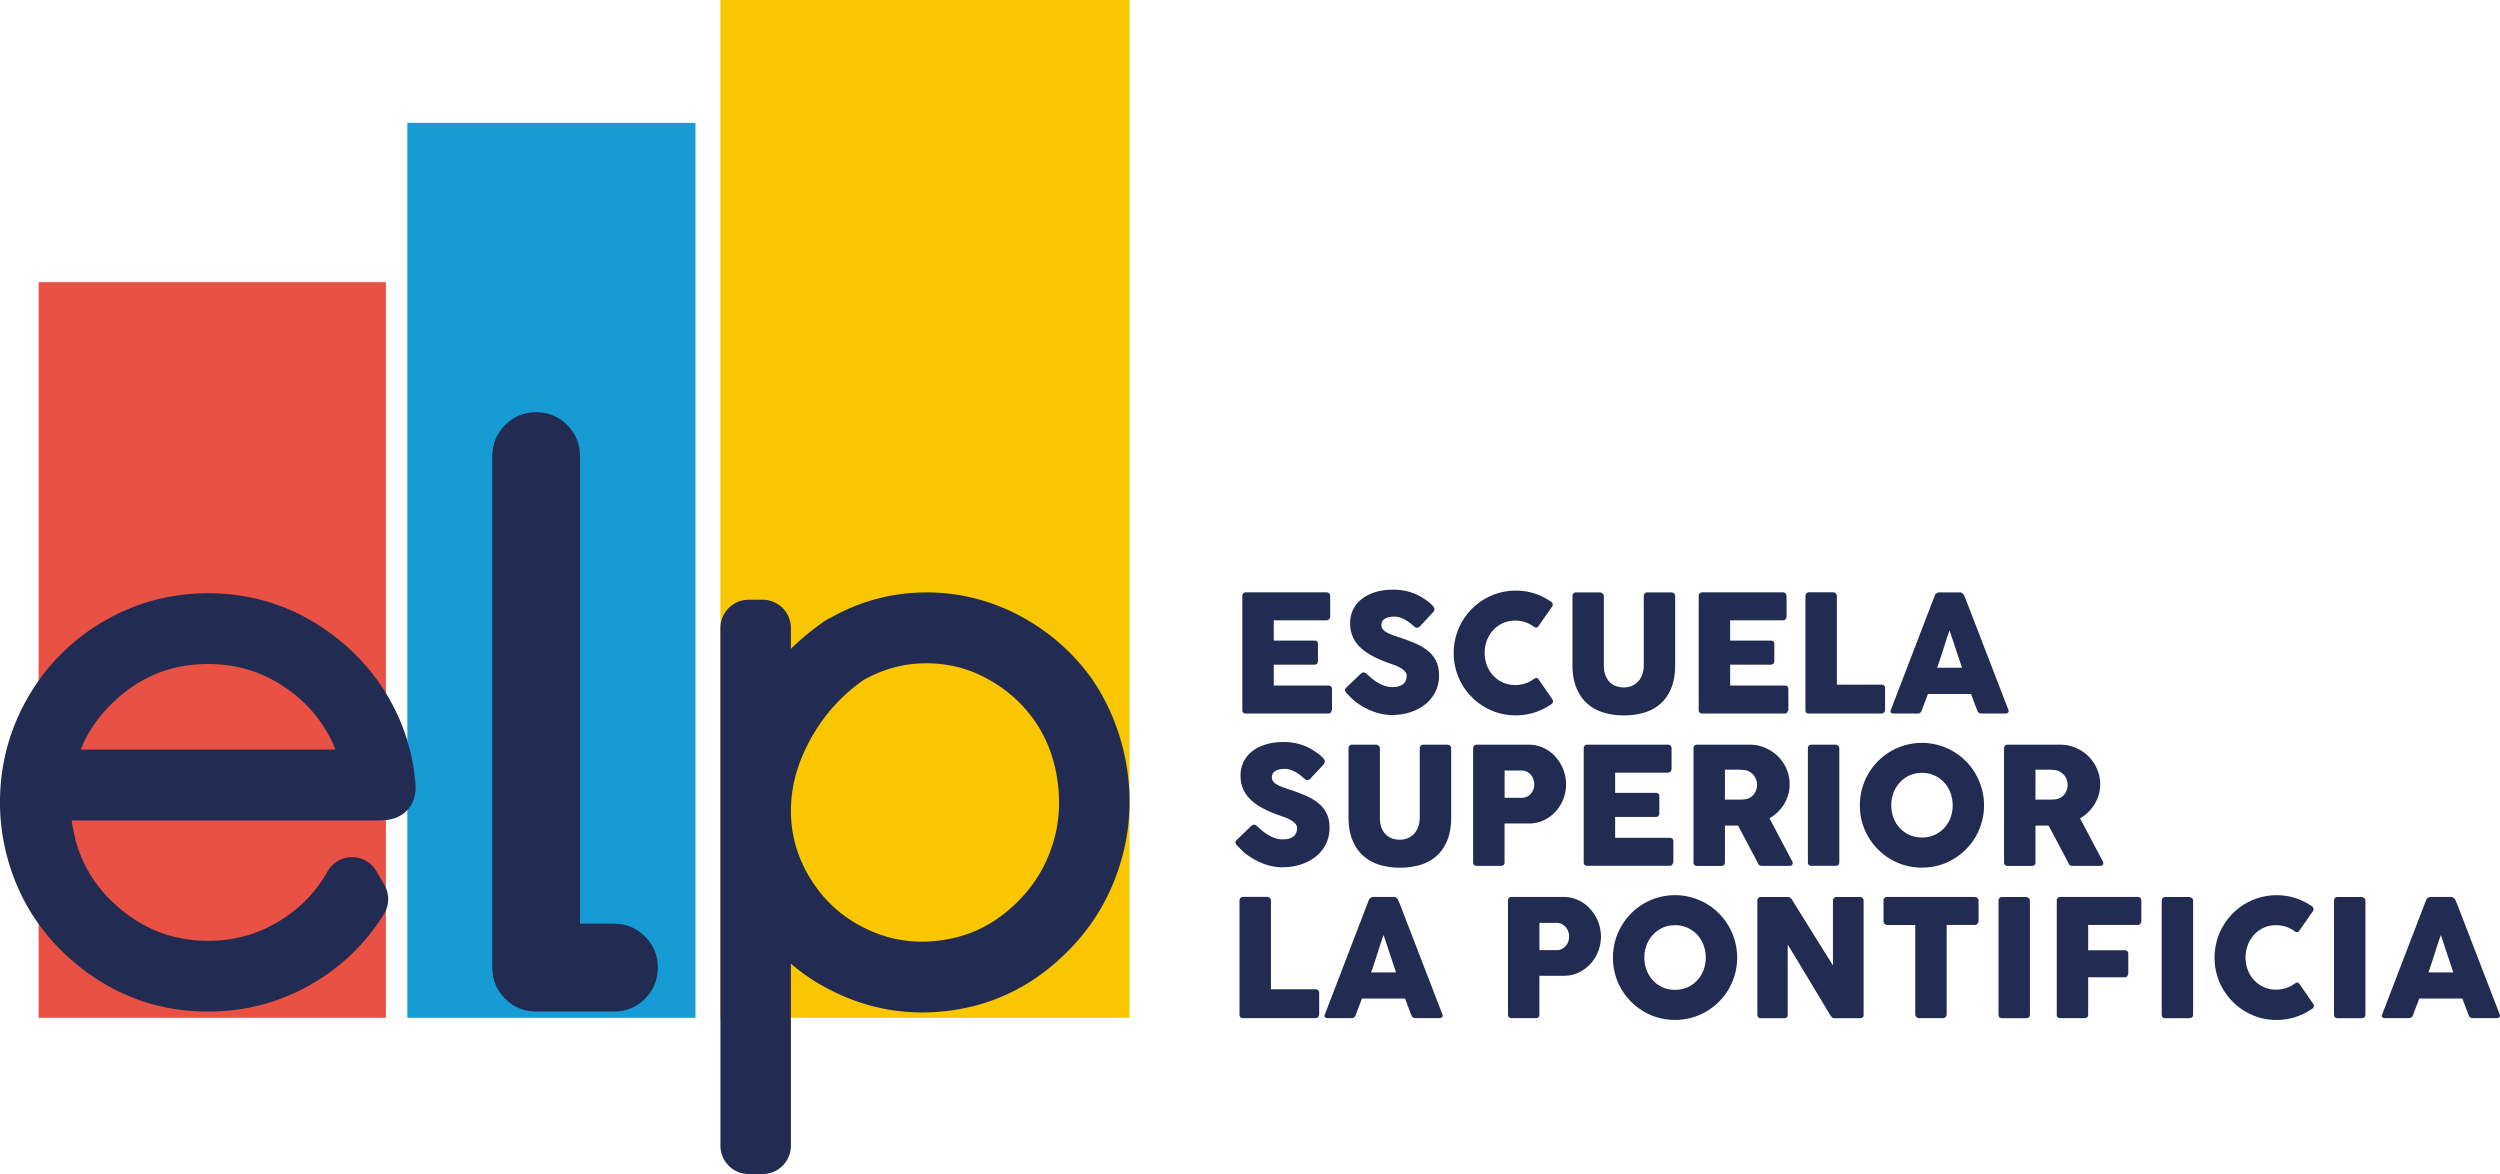
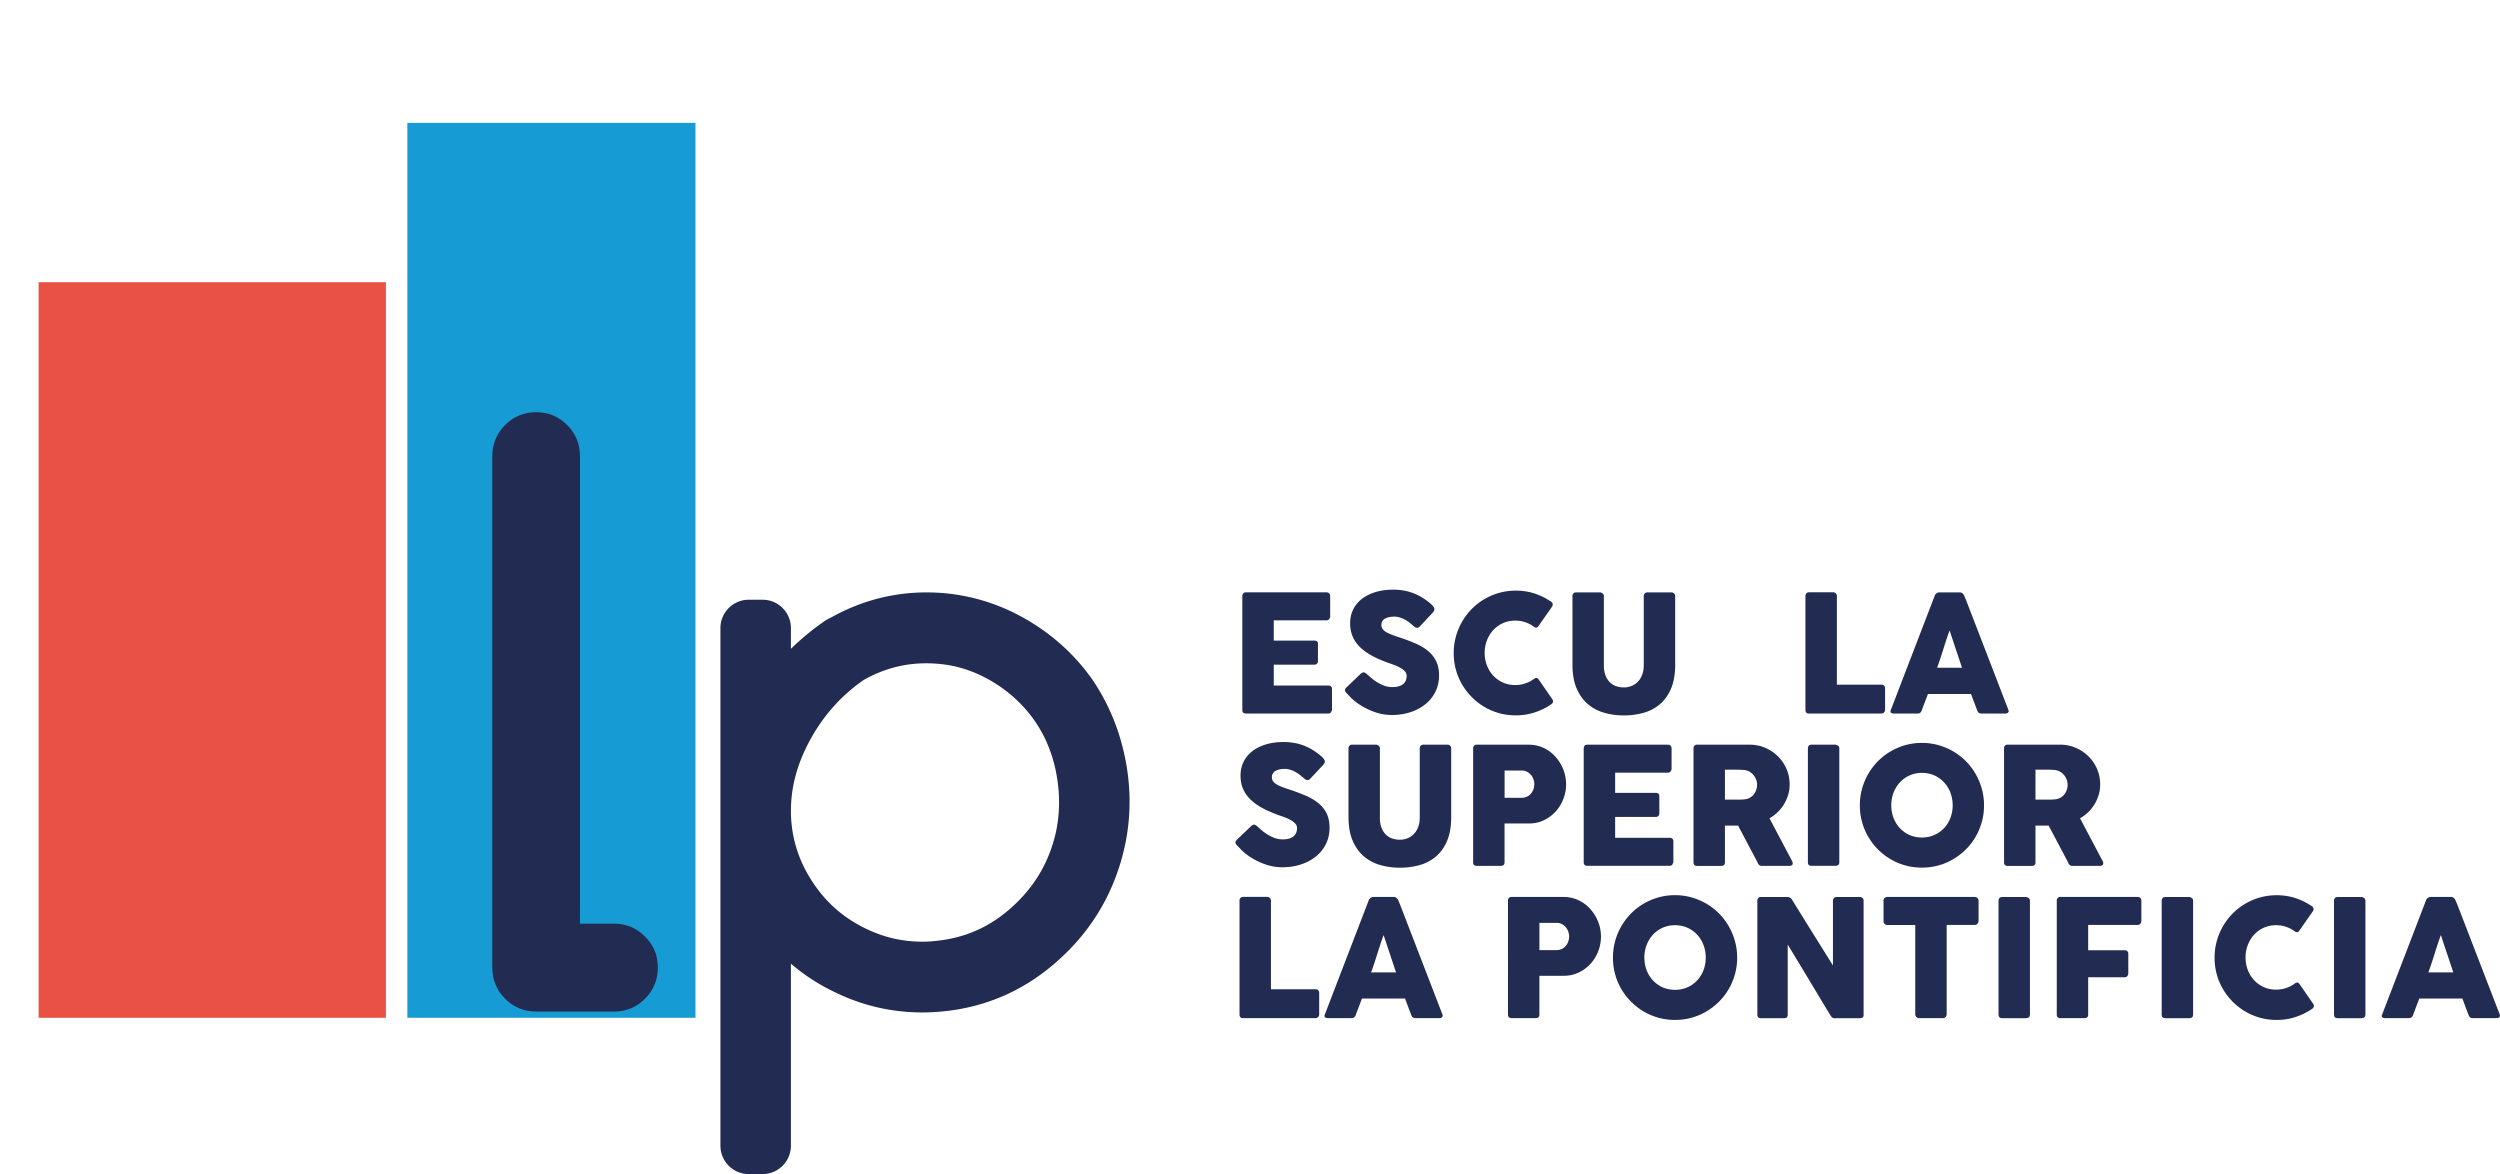
<svg xmlns="http://www.w3.org/2000/svg" data-bbox="-0.006 0 609.003 285.994" viewBox="0 0 609 286" height="286" width="609" data-type="color">
  <g>
    <g clip-path="url(#56557f84-07f9-4eb4-b1dd-fc00d86ddfdb)">
      <path fill="#222B51" d="M302.629 145.212q0-.418.229-.667.228-.249.641-.248h19.624c.288 0 .517.088.676.259q.237.258.235.691v4.915q.002.335-.235.644c-.159.2-.388.307-.694.307h-12.818v4.932h9.892q.377 0 .623.177.246.179.246.596v4.294q-.001.282-.223.538-.213.258-.629.26h-9.909v5.091h13.294q.89-.002.888.91v4.997a.5.5 0 0 1-.159.354c-.053.366-.323.555-.811.555h-20c-.265 0-.47-.071-.629-.206-.159-.136-.241-.355-.241-.644z" clip-rule="evenodd" fill-rule="evenodd" data-color="1" />
      <path fill="#222B51" d="M333.032 164.278q.336.274.858.745.529.46 1.199.921a10 10 0 0 0 1.998 1.051 5.8 5.8 0 0 0 2.075.378q1.005 0 1.693-.23.678-.229 1.075-.608.397-.38.565-.875c.111-.324.17-.679.17-1.051 0-.408-.159-.774-.464-1.104a4.8 4.8 0 0 0-1.141-.863 10 10 0 0 0-1.404-.65 59 59 0 0 0-1.264-.443c-1.581-.555-2.968-1.151-4.155-1.801-1.187-.644-2.175-1.353-2.968-2.144s-1.387-1.654-1.781-2.605q-.593-1.419-.594-3.166c0-1.234.247-2.351.741-3.361a7.4 7.4 0 0 1 2.122-2.581c.917-.714 2.021-1.264 3.309-1.659 1.293-.39 2.738-.591 4.331-.591 1.205 0 2.351.136 3.45.407q1.65.41 3.256 1.306c.447.266.87.537 1.276.827q.608.426 1.057.827.459.399.723.756.265.354.265.62a.9.9 0 0 1-.129.472 3 3 0 0 1-.388.496l-3.027 3.237c-.223.231-.447.337-.67.337a.86.86 0 0 1-.506-.16c-.152-.106-.317-.242-.505-.395l-.176-.16a19 19 0 0 0-.882-.697 8.4 8.4 0 0 0-1.04-.644 7 7 0 0 0-1.164-.472 4.1 4.1 0 0 0-1.246-.189c-.417 0-.846.035-1.228.106a3.5 3.5 0 0 0-1.005.349 1.9 1.9 0 0 0-.694.626 1.7 1.7 0 0 0-.258.939c0 .366.094.691.282.963q.273.408.828.756.556.345 1.376.655c.546.207 1.187.432 1.91.668 1.399.461 2.686.951 3.867 1.459q1.77.762 3.056 1.807a7.4 7.4 0 0 1 2.004 2.499q.723 1.451.723 3.514.001 2.189-.887 3.969a9 9 0 0 1-2.439 3.03q-1.552 1.248-3.65 1.938-2.1.683-4.508.685-2.273 0-4.467-.815a17.2 17.2 0 0 1-4.096-2.192 10 10 0 0 1-1.334-1.134 37 37 0 0 1-.858-.892l-.059-.059s-.024-.047-.041-.053q-.017-.002-.041-.029a.1.1 0 0 0-.042-.048.2.2 0 0 1-.041-.029c-.299-.337-.458-.603-.458-.803q0-.336.458-.751l3.421-3.278q.414-.301.67-.301a.75.75 0 0 1 .376.118c.135.077.294.201.476.36z" clip-rule="evenodd" fill-rule="evenodd" data-color="1" />
      <path fill="#222B51" d="M377.687 146.446q.335.203.494.52.16.321-.059.756l-3.344 4.773c-.141.224-.3.348-.464.384-.165.035-.365-.024-.606-.166a7.5 7.5 0 0 0-4.608-1.53c-1.081 0-2.08.201-2.985.615a7.2 7.2 0 0 0-2.357 1.689 7.8 7.8 0 0 0-1.54 2.504 8.4 8.4 0 0 0-.552 3.06q-.001 1.63.552 3.048.554 1.425 1.54 2.486a7.2 7.2 0 0 0 2.357 1.678c.911.413 1.904.614 2.985.614a7.6 7.6 0 0 0 2.492-.407 7.5 7.5 0 0 0 2.157-1.14c.235-.142.435-.207.594-.178q.238.043.476.361l3.379 4.89q.22.436.059.739-.159.292-.494.496a15.8 15.8 0 0 1-4.008 1.937c-1.428.461-2.938.685-4.519.685q-2.097 0-4.026-.531a15 15 0 0 1-3.609-1.53 15 15 0 0 1-3.056-2.375 15.3 15.3 0 0 1-2.363-3.059 14.8 14.8 0 0 1-1.522-3.621 15 15 0 0 1-.535-4.046q-.002-2.107.535-4.046a15.2 15.2 0 0 1 1.522-3.638 15 15 0 0 1 2.363-3.089 15 15 0 0 1 3.056-2.375 15.6 15.6 0 0 1 3.609-1.53 15 15 0 0 1 4.026-.543q2.371.002 4.478.668a15.4 15.4 0 0 1 3.967 1.919z" clip-rule="evenodd" fill-rule="evenodd" data-color="1" />
      <path fill="#222B51" d="M390.699 162.046q0 1.47.406 2.498c.27.685.629 1.24 1.069 1.672.447.431.958.744 1.552.945a5.8 5.8 0 0 0 1.834.295c.634 0 1.287-.118 1.874-.349s1.1-.578 1.546-1.033q.663-.683 1.052-1.701c.253-.674.388-1.447.388-2.327v-16.869q0-.356.247-.615a.88.88 0 0 1 .658-.26h5.778c.299 0 .54.095.711.266.17.177.258.384.258.609v16.756q0 3.475-1.022 5.842t-2.739 3.81c-1.152.962-2.474 1.648-3.985 2.067q-2.266.627-4.755.626c-1.657 0-3.25-.213-4.766-.644q-2.276-.647-3.997-2.108-1.719-1.461-2.733-3.816-1.022-2.358-1.022-5.771v-16.757a.9.9 0 0 1 .229-.608.7.7 0 0 1 .558-.266h5.919q.29 0 .617.248a.75.75 0 0 1 .323.626v16.869z" clip-rule="evenodd" fill-rule="evenodd" data-color="1" />
-       <path fill="#222B51" d="M413.803 145.212q0-.418.229-.667c.153-.166.364-.248.641-.248h19.624q.43.001.676.259.236.258.235.691v4.915q.001.335-.235.644c-.165.2-.394.307-.694.307h-12.818v4.932h9.891c.247 0 .459.059.623.177q.247.179.247.596v4.294c0 .189-.076.367-.217.538q-.22.258-.635.26h-9.909v5.091h13.288q.892-.002.894.91v4.997a.5.5 0 0 1-.159.354c-.053.366-.323.555-.811.555h-20q-.4-.002-.629-.206c-.159-.136-.241-.355-.241-.644z" clip-rule="evenodd" fill-rule="evenodd" data-color="1" />
      <path fill="#222B51" d="M439.811 145.153c0-.242.076-.443.235-.614q.238-.259.652-.26h5.854q.336-.001.611.236c.188.16.282.372.3.638v21.624h10.873a.87.87 0 0 1 .617.242q.254.239.253.656v5.233a.94.94 0 0 1-.23.614c-.152.189-.364.284-.646.301h-17.655q-.872.002-.87-.874v-27.79z" clip-rule="evenodd" fill-rule="evenodd" data-color="1" />
      <path fill="#222B51" d="M471.318 145.076a.6.6 0 0 1 .129-.26q.105-.14.264-.254.16-.124.335-.189a.9.9 0 0 1 .335-.071h5.061c.223 0 .411.071.576.207q.238.214.352.366l.494 1.134 10.379 26.911c.106.265.083.484-.058.649-.147.166-.394.248-.753.248h-5.671c-.306 0-.541-.059-.706-.165q-.247-.168-.388-.567a98 98 0 0 1-.77-2.02c-.252-.668-.499-1.341-.752-2.014h-10.497c-.252.673-.505 1.352-.764 2.014q-.387 1.01-.758 2.02c-.17.49-.511.732-1.011.732h-5.83a.98.98 0 0 1-.623-.195q-.247-.196-.088-.596l10.738-27.95zm3.596 8.506a59 59 0 0 0-.758 2.185q-.387 1.171-.758 2.368c-.253.798-.505 1.578-.764 2.357-.253.774-.511 1.5-.758 2.174h6.071l-3.027-9.084z" clip-rule="evenodd" fill-rule="evenodd" data-color="1" />
      <path fill="#222B51" d="M306.331 201.377q.335.275.864.744c.347.308.746.621 1.193.922a10 10 0 0 0 1.998 1.051 5.7 5.7 0 0 0 2.075.378q1.005 0 1.693-.23.678-.23 1.075-.609.397-.38.564-.874a3.3 3.3 0 0 0 .171-1.057c0-.408-.159-.774-.465-1.105a4.7 4.7 0 0 0-1.14-.862 9.6 9.6 0 0 0-1.404-.644 88 88 0 0 0-1.264-.449q-2.373-.83-4.155-1.795-1.78-.957-2.968-2.144-1.19-1.18-1.781-2.599-.593-1.419-.594-3.166c0-1.229.247-2.351.741-3.355a7.4 7.4 0 0 1 2.121-2.581q1.377-1.074 3.309-1.66 1.941-.585 4.332-.585 1.8.001 3.45.402c1.099.278 2.186.709 3.256 1.305q.669.4 1.275.827.608.425 1.064.821c.3.266.541.52.717.75.177.243.271.443.271.621 0 .177-.047.33-.13.472a2.7 2.7 0 0 1-.388.496l-3.026 3.237c-.224.23-.447.337-.67.337a.85.85 0 0 1-.506-.16 7 7 0 0 1-.505-.395l-.177-.16a22 22 0 0 0-.875-.697 9 9 0 0 0-1.035-.644 7 7 0 0 0-1.164-.478 4.1 4.1 0 0 0-1.245-.189c-.418 0-.847.035-1.229.106a3.5 3.5 0 0 0-1.005.349 1.9 1.9 0 0 0-.693.626q-.255.388-.253.945c0 .372.088.691.276.963.182.271.459.519.829.756q.556.345 1.375.655c.547.207 1.181.431 1.91.668 1.399.46 2.686.951 3.867 1.459 1.182.513 2.199 1.11 3.057 1.807a7.5 7.5 0 0 1 2.01 2.493q.723 1.451.723 3.514.002 2.189-.888 3.969a9 9 0 0 1-2.439 3.03c-1.034.833-2.251 1.483-3.65 1.938s-2.897.685-4.508.685q-2.273 0-4.466-.815a17.2 17.2 0 0 1-4.097-2.192 10.4 10.4 0 0 1-1.334-1.134 73 73 0 0 1-.864-.892l-.059-.059s-.029-.047-.041-.047q-.016-.01-.041-.03a.1.1 0 0 0-.041-.047.2.2 0 0 1-.041-.029c-.3-.337-.459-.597-.459-.798 0-.23.153-.478.459-.756l3.42-3.284q.415-.294.67-.295c.118 0 .247.035.376.118.136.083.288.201.477.36z" clip-rule="evenodd" fill-rule="evenodd" data-color="1" />
      <path fill="#222B51" d="M336.135 199.145c0 .98.135 1.819.405 2.498q.407 1.026 1.07 1.672t1.546.945a5.8 5.8 0 0 0 1.833.295c.635 0 1.287-.118 1.875-.349a4.3 4.3 0 0 0 1.546-1.033 5 5 0 0 0 1.052-1.707c.253-.674.388-1.447.388-2.327V182.27c0-.243.082-.443.247-.615s.388-.26.664-.26h5.777c.3 0 .541.089.711.272a.85.85 0 0 1 .259.608v16.757q-.002 3.475-1.017 5.842-1.022 2.367-2.739 3.804a10.4 10.4 0 0 1-3.984 2.067 17.7 17.7 0 0 1-4.755.626c-1.658 0-3.25-.213-4.767-.644-1.516-.431-2.85-1.134-3.99-2.108q-1.726-1.461-2.739-3.816-1.023-2.358-1.023-5.771v-16.757q0-.335.229-.608a.71.71 0 0 1 .559-.272h5.918c.194 0 .406.083.617.248a.75.75 0 0 1 .324.627v16.869z" clip-rule="evenodd" fill-rule="evenodd" data-color="1" />
      <path fill="#222B51" d="M358.861 182.317c0-.278.077-.502.218-.668q.22-.248.652-.248h12.636c.911 0 1.769.13 2.575.378a8.7 8.7 0 0 1 2.21 1.04 9 9 0 0 1 1.816 1.589q.81.922 1.375 2.002c.376.709.664 1.465.858 2.256.2.786.3 1.589.3 2.398a10 10 0 0 1-.641 3.497 9.7 9.7 0 0 1-1.828 3.042 9.3 9.3 0 0 1-2.85 2.156c-1.105.549-2.334.833-3.679.844h-5.995v9.463c0 .567-.3.856-.911.856h-5.872c-.264 0-.476-.065-.634-.207-.159-.141-.236-.354-.236-.649v-27.749zm14.893 8.706c0-.396-.07-.797-.205-1.187a3.3 3.3 0 0 0-.606-1.063 3.1 3.1 0 0 0-.958-.768 2.7 2.7 0 0 0-1.275-.301h-4.191v6.639h4.191q.714.001 1.287-.29c.388-.189.7-.437.958-.744.259-.307.453-.656.594-1.057q.204-.596.205-1.235z" clip-rule="evenodd" fill-rule="evenodd" data-color="1" />
      <path fill="#222B51" d="M385.797 182.317q0-.418.229-.668c.147-.165.365-.248.641-.248h19.624c.288 0 .511.089.67.254.159.172.235.408.235.691v4.921q.002.335-.235.643c-.159.207-.394.308-.693.308h-12.819v4.926h9.892q.377 0 .623.177.246.179.246.596v4.294q-.001.282-.223.538-.212.255-.629.254h-9.909v5.085h13.289c.593 0 .893.307.893.91v4.997a.5.5 0 0 1-.159.36q-.08.557-.811.555h-20c-.265 0-.47-.065-.629-.206-.159-.142-.241-.355-.241-.65v-27.749z" clip-rule="evenodd" fill-rule="evenodd" data-color="1" />
      <path fill="#222B51" d="M412.539 182.317q-.001-.418.218-.668.22-.248.652-.248h12.777c1.358 0 2.633.254 3.815.768a9.9 9.9 0 0 1 3.109 2.079 9.7 9.7 0 0 1 2.086 3.072c.511 1.175.758 2.421.758 3.75 0 .904-.117 1.761-.364 2.576a9.74 9.74 0 0 1-2.574 4.217 10 10 0 0 1-1.969 1.476l5.084 9.622c.088.189.211.408.358.656.141.254.218.472.218.655q-.002.318-.206.485-.212.17-.564.171h-6.783a1 1 0 0 1-.605-.195.93.93 0 0 1-.347-.537l-4.808-9.085h-3.203v8.967c0 .567-.299.856-.911.856h-5.877c-.264 0-.47-.065-.629-.207-.159-.141-.235-.354-.235-.649zm15.487 8.824c0-.396-.071-.797-.218-1.193a3.9 3.9 0 0 0-.611-1.093 3.6 3.6 0 0 0-.952-.832 3.2 3.2 0 0 0-1.228-.437q-.556-.045-1.041-.071c-.323-.024-.676-.03-1.058-.03h-2.727v7.295h3.638c.241 0 .447-.006.635-.018.182-.012.388-.035.611-.059a3.1 3.1 0 0 0 1.246-.408q.548-.327.929-.815c.247-.325.441-.685.576-1.092q.194-.603.194-1.241z" clip-rule="evenodd" fill-rule="evenodd" data-color="1" />
      <path fill="#222B51" d="M440.404 182.276c0-.243.077-.443.218-.615q.22-.258.652-.26h5.813q.3-.002.635.237a.76.76 0 0 1 .335.638v27.766c0 .579-.324.874-.97.874h-5.813c-.582 0-.87-.295-.87-.874z" clip-rule="evenodd" fill-rule="evenodd" data-color="1" />
      <path fill="#222B51" d="M453.062 196.191a15.15 15.15 0 0 1 2.058-7.684 15.1 15.1 0 0 1 5.418-5.464 15.7 15.7 0 0 1 3.609-1.53 15 15 0 0 1 4.026-.543c1.399 0 2.727.183 4.02.543q1.938.549 3.621 1.53a15 15 0 0 1 3.067 2.375 15 15 0 0 1 2.363 3.089 16 16 0 0 1 1.522 3.638c.365 1.294.541 2.64.541 4.046s-.176 2.753-.541 4.046a15.5 15.5 0 0 1-1.522 3.621 15 15 0 0 1-2.363 3.059 15.4 15.4 0 0 1-3.067 2.375 14.6 14.6 0 0 1-3.621 1.53c-1.293.36-2.633.531-4.02.531s-2.745-.177-4.026-.531a15 15 0 0 1-6.665-3.905 15 15 0 0 1-2.362-3.059 14.6 14.6 0 0 1-1.523-3.621 15 15 0 0 1-.535-4.046m7.653-.023a8.6 8.6 0 0 0 .552 3.083c.37.957.888 1.784 1.552 2.492a7.1 7.1 0 0 0 2.362 1.666c.906.408 1.911.608 3.004.608a7.45 7.45 0 0 0 3.015-.608 7.2 7.2 0 0 0 2.368-1.666 7.6 7.6 0 0 0 1.552-2.492q.553-1.436.552-3.083a8.6 8.6 0 0 0-.552-3.072 7.7 7.7 0 0 0-1.552-2.516 7.23 7.23 0 0 0-5.383-2.309q-1.639 0-3.004.62a7.2 7.2 0 0 0-2.362 1.689 7.7 7.7 0 0 0-1.552 2.516 8.6 8.6 0 0 0-.552 3.072" clip-rule="evenodd" fill-rule="evenodd" data-color="1" />
      <path fill="#222B51" d="M488.186 182.317q-.002-.418.217-.668c.141-.165.364-.248.652-.248h12.778q2.038-.002 3.82.768a9.8 9.8 0 0 1 3.103 2.079 9.7 9.7 0 0 1 2.087 3.072 9.4 9.4 0 0 1 .758 3.75c0 .904-.118 1.761-.365 2.576a10 10 0 0 1-1.016 2.285 9.8 9.8 0 0 1-1.552 1.932 10 10 0 0 1-1.969 1.476l5.084 9.622q.14.284.358.656c.141.254.218.472.218.655q-.002.318-.206.485-.212.17-.564.171h-6.782c-.224 0-.429-.065-.606-.195a.93.93 0 0 1-.347-.537l-4.807-9.085h-3.203v8.967c0 .567-.3.856-.911.856h-5.872c-.264 0-.476-.065-.634-.207-.159-.141-.241-.354-.241-.649zm15.486 8.824c0-.396-.076-.797-.217-1.193a3.8 3.8 0 0 0-.611-1.093 3.6 3.6 0 0 0-.947-.832 3.2 3.2 0 0 0-1.228-.437c-.37-.03-.711-.054-1.034-.071-.324-.024-.682-.03-1.064-.03h-2.727v7.295h3.638c.241 0 .446-.006.634-.018.183-.012.388-.035.612-.059a3.1 3.1 0 0 0 1.246-.408c.37-.218.676-.49.928-.815.253-.325.441-.685.576-1.092a4 4 0 0 0 .194-1.241z" clip-rule="evenodd" fill-rule="evenodd" data-color="1" />
      <path fill="#222B51" d="M301.941 219.357c0-.243.077-.443.241-.615q.239-.258.653-.26h5.854q.336-.001.611.237a.88.88 0 0 1 .3.638v21.623h10.878q.361.001.618.243.256.239.258.655v5.227a.93.93 0 0 1-.229.615c-.153.189-.364.283-.647.301h-17.661c-.576 0-.87-.289-.87-.874v-27.79z" clip-rule="evenodd" fill-rule="evenodd" data-color="1" />
      <path fill="#222B51" d="M333.443 219.28a.6.6 0 0 1 .129-.26 1.4 1.4 0 0 1 .599-.449.9.9 0 0 1 .335-.071h5.061q.336.001.576.207.236.215.358.366l.494 1.128 10.379 26.91c.106.266.082.485-.059.65-.147.166-.393.248-.752.248h-5.677q-.459.001-.706-.165-.247-.168-.388-.567c-.264-.679-.517-1.347-.769-2.02-.247-.668-.5-1.341-.747-2.02h-10.503q-.377 1.018-.764 2.02c-.258.673-.511 1.341-.758 2.02-.17.49-.511.732-1.011.732h-5.836c-.247 0-.458-.065-.617-.195q-.247-.196-.088-.596l10.738-27.95zm3.602 8.505c-.252.68-.511 1.4-.764 2.186q-.387 1.17-.758 2.368c-.253.798-.505 1.577-.764 2.357-.253.774-.511 1.5-.758 2.174h6.071l-3.021-9.085z" clip-rule="evenodd" fill-rule="evenodd" data-color="1" />
      <path fill="#222B51" d="M367.344 219.416c0-.278.076-.502.217-.668q.22-.248.653-.248h12.636q1.366-.002 2.574.378c.805.248 1.54.597 2.216 1.04a9 9 0 0 1 1.822 1.595 10.2 10.2 0 0 1 2.239 4.252q.293 1.186.294 2.398a9.9 9.9 0 0 1-.641 3.497 9.6 9.6 0 0 1-1.834 3.042 9.3 9.3 0 0 1-2.85 2.156q-1.659.825-3.679.844h-5.995v9.463q.001.85-.905.85h-5.872q-.397-.001-.634-.207c-.159-.135-.241-.354-.241-.643zm14.893 8.706q-.002-.593-.206-1.187a3.4 3.4 0 0 0-.605-1.069 3.3 3.3 0 0 0-.958-.762 2.7 2.7 0 0 0-1.276-.296h-4.19v6.639h4.19q.714-.001 1.288-.295.58-.284.958-.744c.258-.307.458-.656.593-1.057.135-.396.206-.804.206-1.235z" clip-rule="evenodd" fill-rule="evenodd" data-color="1" />
      <path fill="#222B51" d="M392.916 233.29q-.002-2.107.535-4.046a15 15 0 0 1 1.522-3.638 15.3 15.3 0 0 1 2.363-3.095 15 15 0 0 1 3.056-2.375 15.6 15.6 0 0 1 3.614-1.529 14.8 14.8 0 0 1 4.026-.544c1.399 0 2.722.183 4.021.544q1.938.548 3.62 1.529a15 15 0 0 1 3.068 2.375 15 15 0 0 1 2.363 3.095 15.4 15.4 0 0 1 1.522 3.638c.364 1.294.546 2.64.546 4.046q0 2.108-.546 4.046a15 15 0 0 1-3.885 6.68 15.4 15.4 0 0 1-3.068 2.375 15 15 0 0 1-3.62 1.53c-1.299.36-2.634.531-4.021.531a15 15 0 0 1-4.026-.531 15 15 0 0 1-3.614-1.53 15.5 15.5 0 0 1-3.056-2.375 15.3 15.3 0 0 1-2.363-3.059 14.6 14.6 0 0 1-1.522-3.621 15 15 0 0 1-.535-4.046m7.652-.023c0 1.104.188 2.126.553 3.077q.555 1.435 1.551 2.498a7.3 7.3 0 0 0 2.357 1.672c.911.401 1.91.608 3.003.608a7.5 7.5 0 0 0 3.015-.608 7.2 7.2 0 0 0 2.369-1.672 7.6 7.6 0 0 0 1.552-2.498q.554-1.428.552-3.077a8.6 8.6 0 0 0-.552-3.072 7.7 7.7 0 0 0-1.552-2.516 7.2 7.2 0 0 0-2.369-1.683c-.916-.414-1.921-.615-3.015-.615-1.093 0-2.092.201-3.003.615a7.2 7.2 0 0 0-2.357 1.683 7.8 7.8 0 0 0-1.551 2.516 8.6 8.6 0 0 0-.553 3.072" clip-rule="evenodd" fill-rule="evenodd" data-color="1" />
      <path fill="#222B51" d="M428.086 219.38c0-.242.07-.443.217-.614q.22-.258.653-.26h6.471c.188 0 .376.047.576.142.2.088.37.254.511.478q2.514 4.074 4.984 8.033c1.651 2.634 3.315 5.31 5.007 8.027v-15.924a.97.97 0 0 1 .318-.555.82.82 0 0 1 .552-.201h5.637q.414 0 .687.23c.188.154.276.373.276.65v27.867c0 .266-.076.461-.241.591q-.238.188-.652.189h-6.306a.66.66 0 0 1-.453-.177 3 3 0 0 1-.417-.473c-1.752-2.918-3.485-5.794-5.196-8.647a2700 2700 0 0 0-5.225-8.647v17.07q0 .443-.193.655-.202.22-.712.219h-5.618q-.451 0-.664-.248a.9.9 0 0 1-.206-.603v-27.79z" clip-rule="evenodd" fill-rule="evenodd" data-color="1" />
      <path fill="#222B51" d="M458.816 219.374c0-.265.089-.472.265-.632a.96.96 0 0 1 .664-.242h21.282c.241 0 .452.077.635.219.182.147.287.36.317.655v4.938q0 .357-.247.685-.248.327-.705.325h-6.818v21.76a.98.98 0 0 1-.253.65.84.84 0 0 1-.67.289h-5.801q-.336 0-.628-.266a.88.88 0 0 1-.3-.667v-21.76h-6.8a.92.92 0 0 1-.664-.254q-.265-.258-.265-.756v-4.938z" clip-rule="evenodd" fill-rule="evenodd" data-color="1" />
      <path fill="#222B51" d="M486.84 219.38c0-.242.076-.443.217-.614q.22-.258.653-.26h5.812c.194 0 .412.083.629.242.224.16.341.372.341.638v27.767q0 .876-.97.874h-5.812q-.871.002-.87-.874z" clip-rule="evenodd" fill-rule="evenodd" data-color="1" />
      <path fill="#222B51" d="M501.021 219.416q0-.416.23-.656a.8.8 0 0 1 .54-.26h18.931q.451.002.682.26.23.257.229.691v4.914c0 .225-.082.438-.235.644q-.237.309-.693.307H508.68v6.161h8.88q.38 0 .635.213c.17.135.259.36.259.661v4.749q0 .338-.23.65a.73.73 0 0 1-.623.307h-8.921v9.108c0 .567-.3.85-.911.85h-6.03c-.471-.065-.712-.342-.712-.833v-27.766z" clip-rule="evenodd" fill-rule="evenodd" data-color="1" />
      <path fill="#222B51" d="M526.594 219.38c0-.242.076-.443.217-.614q.22-.258.653-.26h5.812c.2 0 .406.083.629.242q.335.24.335.638v27.767q0 .876-.97.874h-5.812q-.871.002-.87-.874v-27.767z" clip-rule="evenodd" fill-rule="evenodd" data-color="1" />
      <path fill="#222B51" d="M563.027 220.65q.335.204.494.514.16.321-.059.756l-3.338 4.773c-.142.224-.3.348-.465.384-.17.035-.37-.024-.605-.166a7.6 7.6 0 0 0-2.134-1.134 7.6 7.6 0 0 0-2.474-.396c-1.081 0-2.075.201-2.986.615a7 7 0 0 0-2.351 1.689 7.7 7.7 0 0 0-1.539 2.504 8.4 8.4 0 0 0-.553 3.06q-.002 1.629.553 3.054a7.7 7.7 0 0 0 1.539 2.48 7.2 7.2 0 0 0 2.351 1.678c.911.413 1.905.614 2.986.614.87 0 1.704-.136 2.492-.408a7.4 7.4 0 0 0 2.157-1.14c.235-.141.435-.206.594-.177q.239.043.47.361l3.385 4.89c.141.29.165.538.059.738q-.159.293-.494.497a16 16 0 0 1-4.008 1.937 14.8 14.8 0 0 1-4.52.685q-2.097 0-4.026-.531a15.1 15.1 0 0 1-6.665-3.905 15.5 15.5 0 0 1-2.362-3.059 14.6 14.6 0 0 1-1.522-3.621 15 15 0 0 1-.535-4.046q-.002-2.107.535-4.046a15.2 15.2 0 0 1 1.522-3.638 15 15 0 0 1 2.362-3.089 14.7 14.7 0 0 1 3.057-2.375 15.6 15.6 0 0 1 3.608-1.53 15 15 0 0 1 4.026-.543q2.371.001 4.479.667a15.4 15.4 0 0 1 3.967 1.92z" clip-rule="evenodd" fill-rule="evenodd" data-color="1" />
      <path fill="#222B51" d="M568.564 219.38c0-.242.071-.443.218-.614q.211-.258.652-.26h5.813c.194 0 .411.083.635.242q.335.24.335.638v27.767q0 .876-.97.874h-5.813q-.871.002-.87-.874z" clip-rule="evenodd" fill-rule="evenodd" data-color="1" />
      <path fill="#222B51" d="M590.991 219.28a.6.6 0 0 1 .13-.26c.076-.094.158-.177.264-.26s.218-.142.335-.189a.9.9 0 0 1 .335-.071h5.06q.338.001.576.207.237.215.359.366l.494 1.128 10.385 26.91q.16.4-.059.65-.213.248-.752.248h-5.678c-.299 0-.535-.053-.699-.165q-.249-.168-.382-.567c-.265-.679-.523-1.347-.77-2.02-.253-.668-.5-1.341-.752-2.02h-10.503q-.378 1.018-.764 2.02c-.259.673-.511 1.341-.758 2.02q-.255.733-1.011.732h-5.836c-.247 0-.459-.065-.617-.195q-.247-.196-.089-.596l10.738-27.95zm3.603 8.505c-.253.68-.505 1.4-.764 2.186q-.388 1.17-.758 2.368c-.253.798-.506 1.577-.758 2.357q-.387 1.162-.764 2.174h6.071l-3.021-9.085z" clip-rule="evenodd" fill-rule="evenodd" data-color="1" />
      <path fill="#169BD4" d="M169.419 29.934H99.232v217.998h70.187z" data-color="2" />
-       <path fill="#FAC600" d="M275.157 0h-99.661v247.932h99.661z" data-color="3" />
      <path fill="#222B51" d="M274.152 185.034c-1.392-7.112-4.084-13.65-8.093-19.557-4.114-5.8-9.339-10.608-15.533-14.288-6.23-3.703-12.96-5.942-20.042-6.65-10.021-.945-19.501 1.069-28.199 5.977a7.3 7.3 0 0 0-1.246.673 61.6 61.6 0 0 0-8.375 6.87v-5.05c0-3.816-3.08-6.911-6.877-6.911h-3.414c-3.797 0-6.877 3.095-6.877 6.911v126.074c0 3.822 3.08 6.911 6.877 6.911h3.414c3.797 0 6.877-3.089 6.877-6.911v-44.334a47.8 47.8 0 0 0 10.72 6.952c6.688 3.272 13.864 4.932 21.334 4.932a50 50 0 0 0 4.99-.26c10.897-1.057 20.553-5.44 28.676-12.988 8.016-7.36 13.276-16.545 15.627-27.312 1.487-6.846 1.534-13.928.141-21.051zm-49.434 44.358c-4.907 0-9.438-1.046-13.852-3.202-5.501-2.663-9.786-6.461-13.101-11.606-3.309-5.127-4.972-10.567-5.095-16.491v-.189c-.065-6.019 1.481-11.831 4.731-17.761 3.203-5.865 7.576-10.744 12.983-14.5 5.777-3.255 11.831-4.537 18.466-3.91 4.555.437 8.775 1.854 12.907 4.323 4.108 2.457 7.558 5.653 10.238 9.462 2.615 3.751 4.402 8.075 5.307 12.835.923 4.826.911 9.575-.029 14.129-1.599 7.247-5.019 13.201-10.45 18.204-5.448 5.032-11.59 7.808-18.919 8.523a28 28 0 0 1-3.18.183z" clip-rule="evenodd" fill-rule="evenodd" data-color="1" />
      <path fill="#222B51" d="M157.129 228.146c-2.08-2.085-4.578-3.137-7.499-3.137h-8.346V111.143q-.001-4.474-3.115-7.602c-2.075-2.085-4.602-3.13-7.564-3.13s-5.495 1.045-7.57 3.13q-3.114 3.136-3.115 7.602v124.528q.001 4.472 3.115 7.607 3.12 3.13 7.564 3.131h19.037c2.921 0 5.418-1.04 7.499-3.131q3.114-3.135 3.115-7.607c0-2.983-1.04-5.44-3.115-7.531z" clip-rule="evenodd" fill-rule="evenodd" data-color="1" />
      <path fill="#E95144" d="M94.002 68.746H9.404v179.186h84.598z" data-color="4" />
-       <path fill="#222B51" d="M101.125 190.066a49 49 0 0 0-3.438-13.963c-3.844-9.303-10.068-16.963-18.514-22.781-8.493-5.854-18.073-8.813-28.475-8.813-9.08 0-17.632 2.292-25.414 6.822-7.781 4.525-14.005 10.78-18.502 18.594-4.507 7.82-6.788 16.408-6.788 25.534 0 4.016.464 7.968 1.37 11.748.058.301.129.602.217.892 2.81 11.051 8.822 20.283 17.873 27.453 9.092 7.212 19.607 10.868 31.238 10.868 8.81 0 17.103-2.144 24.637-6.367 7.523-4.217 13.642-10.059 18.19-17.353a6.95 6.95 0 0 0 .106-7.165l-1.933-3.313a6.87 6.87 0 0 0-5.936-3.414h-.047a6.85 6.85 0 0 0-5.93 3.496c-2.916 5.163-6.871 9.179-12.09 12.28-5.19 3.089-10.75 4.589-16.991 4.589-7.758 0-14.47-2.309-20.53-7.064-5.9-4.619-9.762-10.33-11.79-17.424a7 7 0 0 0-.176-.981 33 33 0 0 1-.74-3.839h74.447c2.087 0 4.279-.189 6.213-1.571 1.722-1.229 3.626-3.656 3.003-8.21zM19.648 182.6c1.916-4.766 4.937-8.93 9.11-12.598 6.312-5.546 13.494-8.246 21.94-8.246 6.811 0 12.818 1.784 18.36 5.44 5.572 3.68 9.574 8.381 12.237 14.359.147.342.3.691.435 1.045z" clip-rule="evenodd" fill-rule="evenodd" data-color="1" />
    </g>
    <defs fill="none">
      <clipPath id="56557f84-07f9-4eb4-b1dd-fc00d86ddfdb">
        <path fill="#ffffff" d="M609 0v286H0V0z" />
      </clipPath>
    </defs>
  </g>
</svg>